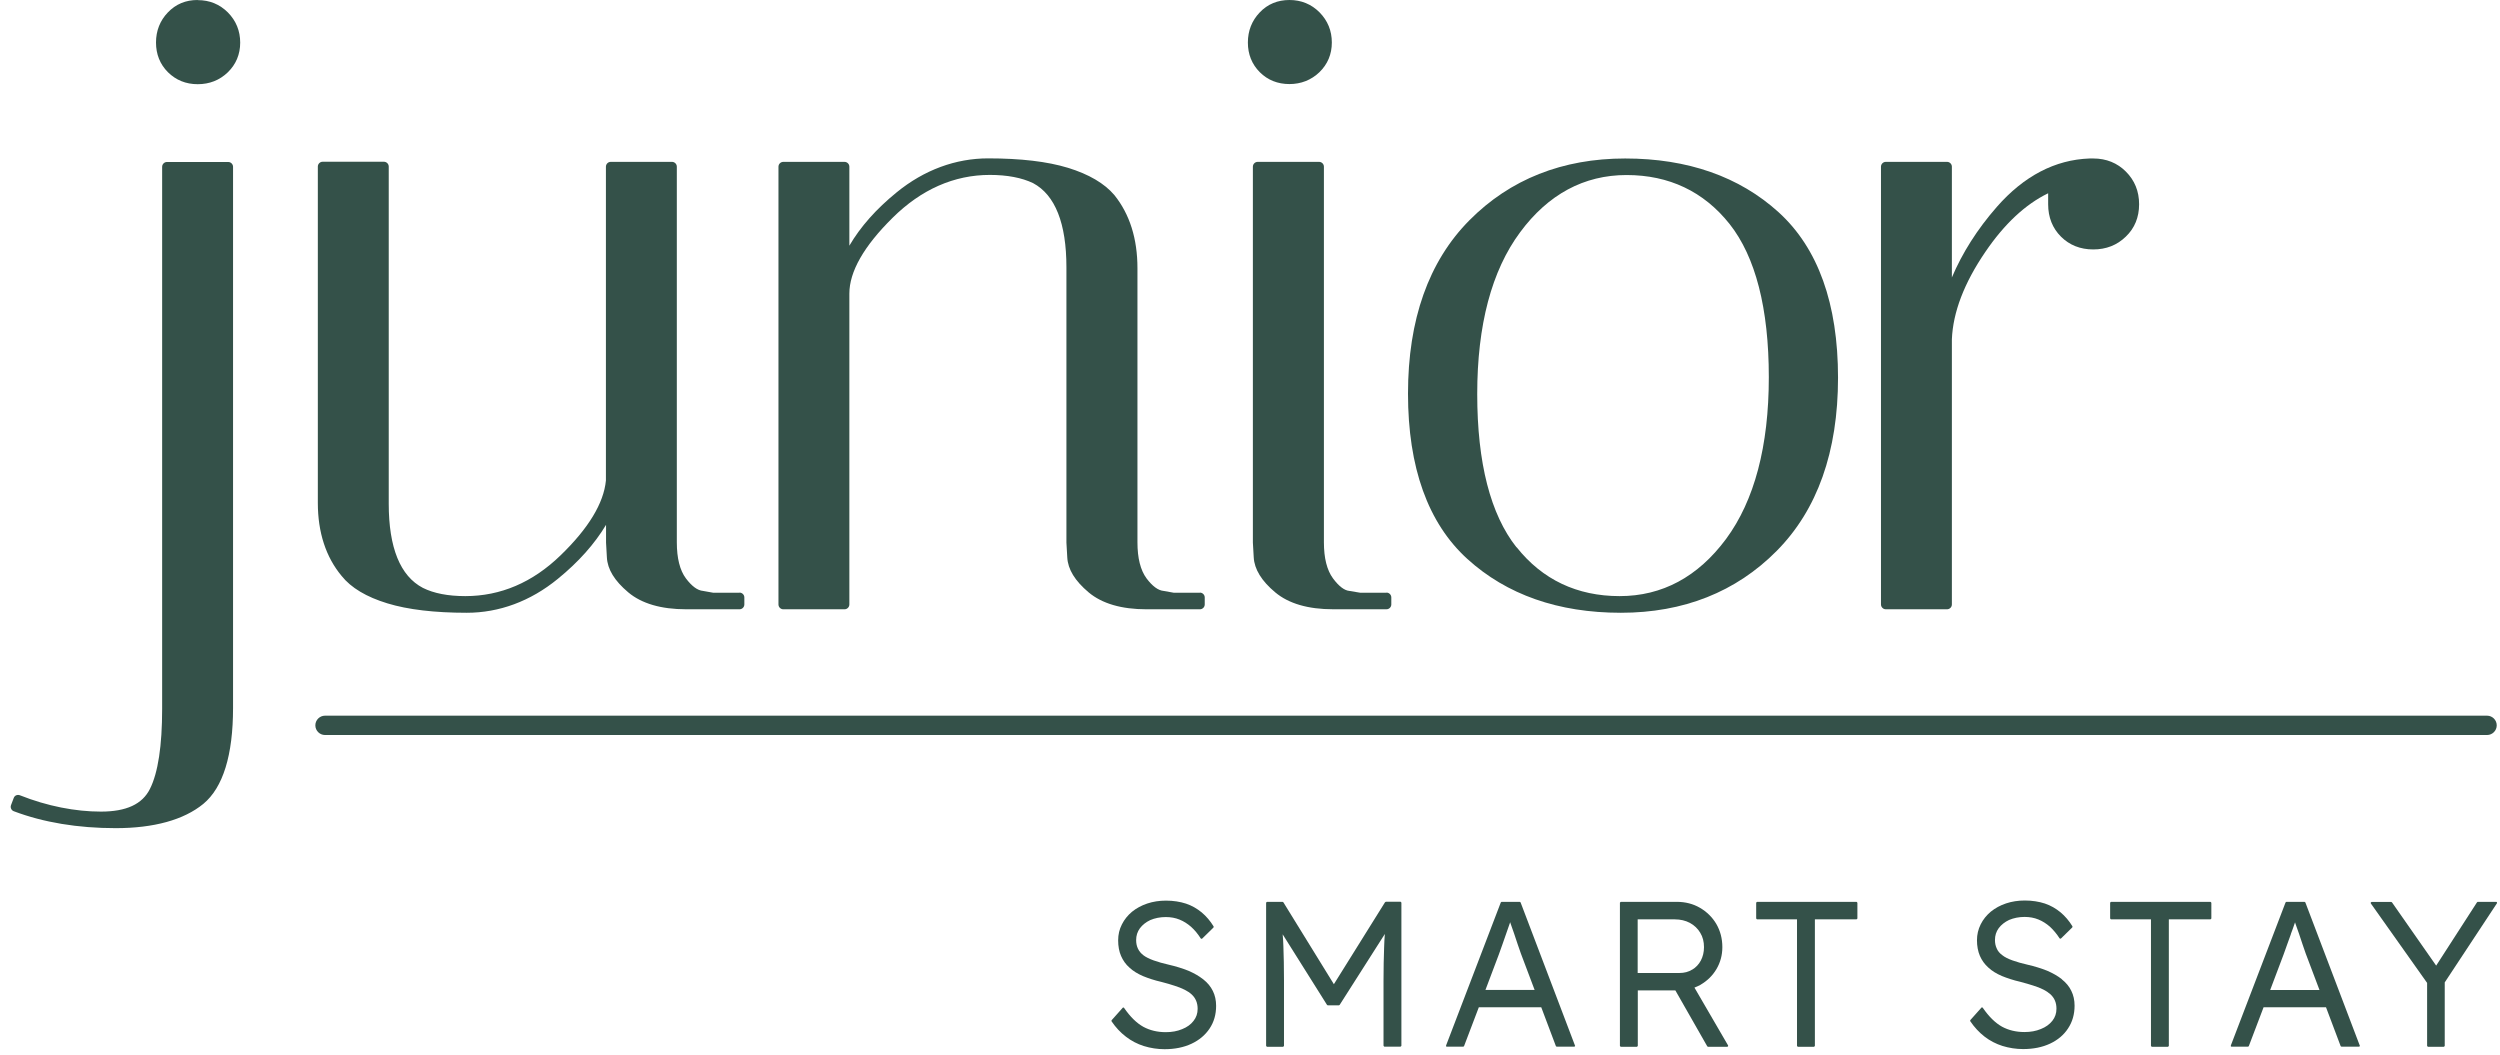
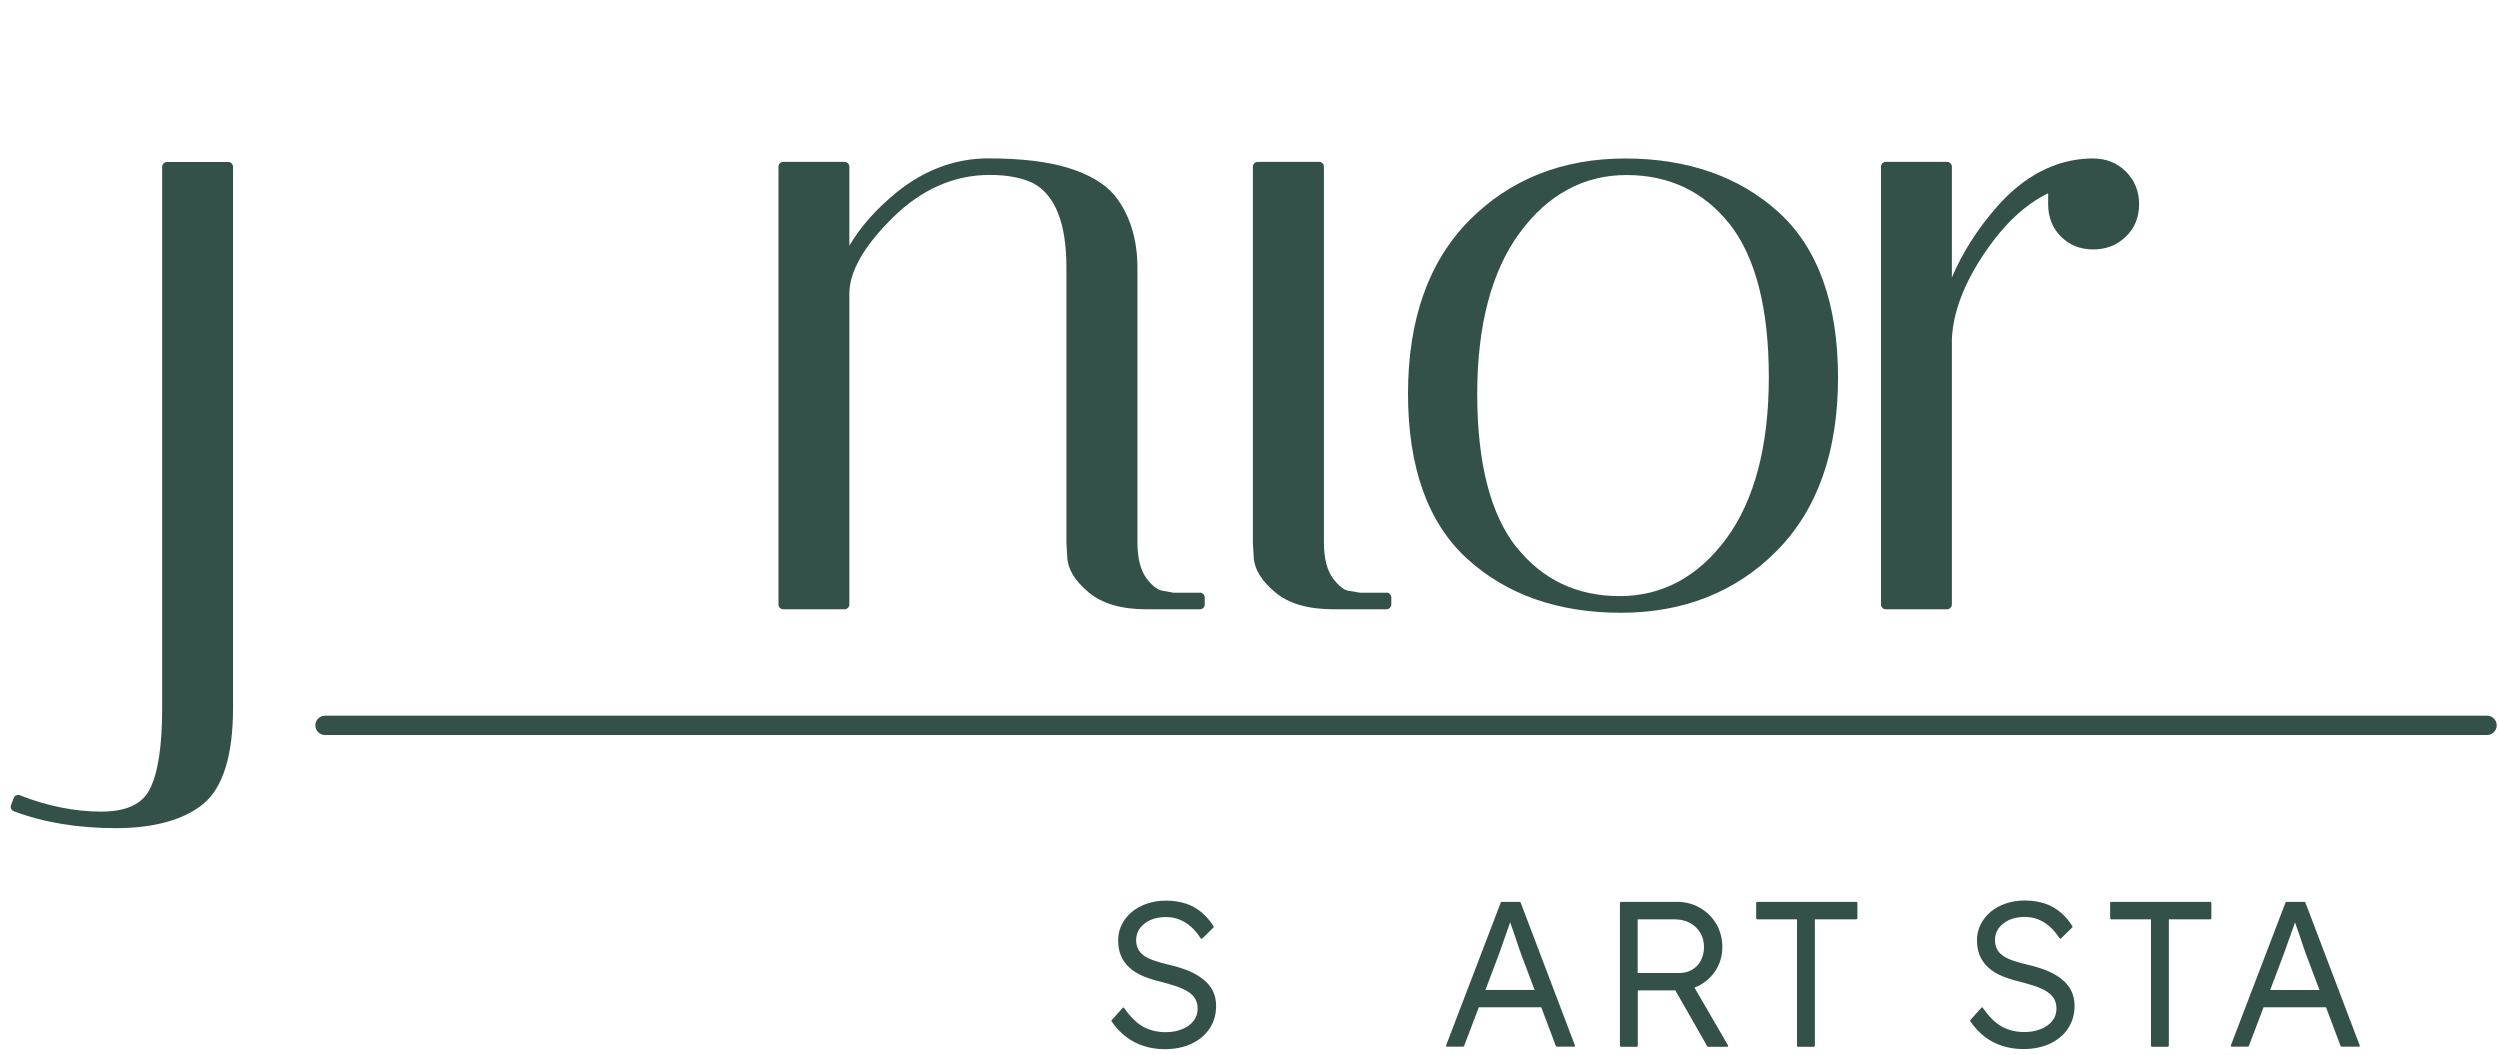
<svg xmlns="http://www.w3.org/2000/svg" width="218" height="92" viewBox="0 0 218 92" fill="none">
  <path d="M216.872 64.093H28.34C27.877 64.093 27.498 63.714 27.498 63.25C27.498 62.787 27.877 62.407 28.34 62.407H216.872C217.335 62.407 217.715 62.787 217.715 63.25C217.715 63.714 217.335 64.093 216.872 64.093Z" fill="#345149" />
  <path d="M19.9 14.125H14.56C14.328 14.125 14.139 14.315 14.139 14.546V61.808C14.139 65.031 13.781 67.391 13.075 68.792C12.411 70.129 11.01 70.772 8.798 70.772C6.587 70.772 4.122 70.298 1.741 69.35C1.636 69.308 1.52 69.308 1.415 69.35C1.31 69.392 1.236 69.476 1.194 69.592L0.962 70.203C0.878 70.424 0.994 70.666 1.204 70.74C3.795 71.72 6.787 72.215 10.094 72.215C13.402 72.215 16.024 71.499 17.731 70.098C19.448 68.676 20.322 65.853 20.322 61.724V14.546C20.322 14.315 20.132 14.125 19.9 14.125Z" fill="#345149" />
-   <path d="M17.227 0C16.195 0 15.331 0.358 14.636 1.085C13.951 1.801 13.604 2.686 13.604 3.708C13.604 4.73 13.951 5.604 14.646 6.299C15.341 6.984 16.205 7.342 17.237 7.342C18.27 7.342 19.144 6.994 19.86 6.31C20.576 5.614 20.945 4.74 20.945 3.718C20.945 2.697 20.587 1.812 19.871 1.085C19.154 0.369 18.27 0.011 17.248 0.011L17.227 0Z" fill="#345149" />
-   <path d="M64.486 51.686H62.189L61.305 51.528C60.82 51.486 60.325 51.117 59.809 50.433C59.282 49.727 59.019 48.663 59.019 47.294V14.536C59.019 14.304 58.829 14.114 58.598 14.114H53.257C53.026 14.114 52.836 14.304 52.836 14.536V41.901C52.646 43.881 51.309 46.082 48.876 48.431C46.443 50.791 43.651 51.981 40.576 51.981C39.069 51.981 37.826 51.739 36.878 51.265C34.898 50.232 33.898 47.757 33.898 43.923V14.525C33.898 14.294 33.708 14.104 33.476 14.104H28.136C27.904 14.104 27.715 14.294 27.715 14.525V43.849C27.715 46.43 28.42 48.579 29.79 50.222C30.611 51.254 31.949 52.055 33.782 52.613C35.572 53.161 37.9 53.434 40.702 53.434C43.504 53.434 46.242 52.444 48.644 50.475C50.456 49 51.856 47.42 52.847 45.766V47.315L52.92 48.6C52.973 49.643 53.584 50.643 54.785 51.654C55.954 52.634 57.65 53.129 59.83 53.129H64.486C64.717 53.129 64.907 52.939 64.907 52.708V52.097C64.907 51.865 64.717 51.675 64.486 51.675V51.686Z" fill="#345149" />
  <path d="M104.642 51.687H102.356L101.471 51.529C100.987 51.486 100.492 51.118 99.976 50.433C99.449 49.717 99.186 48.663 99.186 47.294V23.395C99.186 20.814 98.512 18.676 97.174 17.012C96.31 15.99 94.941 15.189 93.119 14.631C91.328 14.083 88.99 13.81 86.167 13.81C83.344 13.81 80.595 14.81 78.193 16.769C76.403 18.223 75.023 19.782 74.064 21.425V14.536C74.064 14.305 73.875 14.115 73.643 14.115H68.303C68.071 14.115 67.882 14.305 67.882 14.536V52.708C67.882 52.94 68.071 53.13 68.303 53.13H73.643C73.875 53.13 74.064 52.94 74.064 52.708V25.607C74.064 23.69 75.328 21.467 77.835 18.992C80.332 16.517 83.197 15.253 86.314 15.253C87.821 15.253 89.095 15.495 90.085 15.969C92.013 17.001 92.992 19.476 92.992 23.31V47.315L93.066 48.6C93.119 49.643 93.73 50.644 94.93 51.655C96.1 52.635 97.795 53.13 99.976 53.13H104.631C104.863 53.13 105.053 52.94 105.053 52.708V52.097C105.053 51.865 104.863 51.676 104.631 51.676L104.642 51.687Z" fill="#345149" />
-   <path d="M112.428 7.331C113.45 7.331 114.334 6.984 115.051 6.299C115.767 5.604 116.136 4.73 116.136 3.708C116.136 2.686 115.777 1.801 115.061 1.075C114.345 0.358 113.46 0 112.439 0C111.417 0 110.532 0.358 109.847 1.085C109.163 1.801 108.815 2.686 108.815 3.708C108.815 4.73 109.163 5.604 109.858 6.299C110.543 6.984 111.417 7.331 112.449 7.331H112.428Z" fill="#345149" />
  <path d="M120.901 51.685H118.605L117.657 51.527C117.225 51.485 116.74 51.116 116.235 50.432C115.708 49.715 115.445 48.662 115.445 47.293V14.535C115.445 14.303 115.255 14.114 115.023 14.114H109.673C109.441 14.114 109.251 14.303 109.251 14.535V47.314L109.325 48.599C109.378 49.631 110.01 50.663 111.2 51.653C112.369 52.633 114.065 53.128 116.245 53.128H120.901C121.133 53.128 121.322 52.938 121.322 52.707V52.096C121.322 51.864 121.133 51.675 120.901 51.675V51.685Z" fill="#345149" />
  <path d="M141.717 13.82C136.25 13.82 131.679 15.631 128.129 19.212C124.579 22.794 122.778 27.871 122.778 34.317C122.778 40.763 124.516 45.619 127.961 48.747C131.384 51.855 135.881 53.434 141.338 53.434C146.794 53.434 151.376 51.623 154.925 48.041C158.475 44.46 160.276 39.383 160.276 32.937C160.276 26.491 158.538 21.635 155.094 18.507C151.671 15.399 147.162 13.82 141.717 13.82ZM132.237 47.725C129.972 44.861 128.814 40.373 128.814 34.359C128.814 28.345 130.067 23.605 132.553 20.255C134.997 16.948 138.125 15.263 141.833 15.263C145.54 15.263 148.563 16.695 150.817 19.529C153.082 22.393 154.241 26.891 154.241 32.895C154.241 38.899 152.987 43.649 150.512 46.999C148.058 50.306 144.94 51.981 141.232 51.981C137.525 51.981 134.491 50.548 132.248 47.715L132.237 47.725Z" fill="#345149" />
  <path d="M185.393 14.978C184.634 14.209 183.665 13.82 182.538 13.82H182.212C179.21 13.925 176.482 15.347 174.122 18.043C172.416 19.992 171.11 22.056 170.204 24.195V14.536C170.204 14.304 170.014 14.114 169.783 14.114H164.442C164.211 14.114 164.021 14.304 164.021 14.536V52.708C164.021 52.939 164.211 53.129 164.442 53.129H169.783C170.014 53.129 170.204 52.939 170.204 52.708V29.588C170.299 27.228 171.278 24.669 173.111 21.983C174.775 19.529 176.619 17.812 178.599 16.853V17.812C178.599 18.949 178.978 19.897 179.715 20.634C180.453 21.372 181.401 21.751 182.528 21.751C183.655 21.751 184.603 21.382 185.372 20.634C186.141 19.897 186.53 18.949 186.53 17.812C186.53 16.674 186.141 15.726 185.372 14.957L185.393 14.978Z" fill="#345149" />
  <path d="M104.897 85.381C104.549 85.107 104.128 84.865 103.612 84.643C103.106 84.443 102.538 84.264 101.937 84.127C101.432 84.011 100.979 83.885 100.6 83.748C100.22 83.611 99.925 83.464 99.715 83.306C99.493 83.137 99.336 82.948 99.23 82.726C99.125 82.505 99.072 82.263 99.072 81.978C99.072 81.589 99.177 81.252 99.399 80.946C99.62 80.651 99.925 80.409 100.305 80.23C100.705 80.061 101.158 79.967 101.653 79.967C102.095 79.967 102.495 80.04 102.854 80.188C103.222 80.335 103.549 80.546 103.865 80.82C104.181 81.104 104.455 81.441 104.697 81.82C104.707 81.842 104.728 81.852 104.76 81.863C104.781 81.863 104.813 81.863 104.834 81.842L105.813 80.883C105.813 80.883 105.845 80.809 105.824 80.778C105.54 80.314 105.192 79.903 104.792 79.566C104.381 79.229 103.928 78.966 103.422 78.797C102.906 78.629 102.316 78.534 101.674 78.534C101.095 78.534 100.547 78.618 100.041 78.787C99.536 78.956 99.093 79.198 98.714 79.503C98.335 79.819 98.04 80.188 97.829 80.609C97.608 81.041 97.503 81.494 97.503 82C97.503 82.505 97.587 82.979 97.756 83.358C97.924 83.748 98.166 84.096 98.493 84.38C98.809 84.675 99.209 84.917 99.673 85.117C100.136 85.307 100.673 85.486 101.274 85.623C101.727 85.739 102.116 85.855 102.401 85.95C102.738 86.055 103.033 86.171 103.285 86.297C103.538 86.423 103.749 86.56 103.928 86.729C104.107 86.897 104.223 87.076 104.307 87.277C104.391 87.477 104.434 87.709 104.434 87.972C104.434 88.372 104.318 88.72 104.075 89.025C103.844 89.331 103.507 89.573 103.085 89.741C102.653 89.92 102.19 90.005 101.653 90.005C100.926 90.005 100.273 89.847 99.704 89.541C99.114 89.215 98.556 88.667 98.019 87.888C98.008 87.867 97.977 87.856 97.956 87.856C97.935 87.856 97.903 87.856 97.892 87.888L96.934 88.962C96.934 88.962 96.902 89.036 96.934 89.067C97.292 89.594 97.703 90.036 98.188 90.405C98.651 90.763 99.178 91.037 99.746 91.216C100.326 91.395 100.937 91.49 101.548 91.49C102.432 91.49 103.222 91.332 103.896 91.016C104.57 90.7 105.097 90.257 105.476 89.689C105.856 89.12 106.045 88.467 106.045 87.709C106.045 87.224 105.95 86.792 105.761 86.413C105.571 86.023 105.297 85.697 104.939 85.412L104.897 85.381Z" fill="#345149" />
-   <path d="M120.843 78.64C120.843 78.64 120.791 78.65 120.77 78.682L116.314 85.823L111.911 78.682C111.911 78.682 111.869 78.64 111.838 78.64H110.489C110.489 78.64 110.405 78.682 110.405 78.724V91.195C110.405 91.195 110.447 91.279 110.489 91.279H111.88C111.88 91.279 111.964 91.237 111.964 91.195V85.497C111.964 84.359 111.943 83.359 111.911 82.505C111.901 82.158 111.88 81.81 111.848 81.473L115.714 87.624C115.714 87.624 115.756 87.666 115.787 87.666H116.746C116.746 87.666 116.799 87.656 116.82 87.624L120.759 81.442C120.727 81.821 120.706 82.21 120.696 82.6C120.664 83.464 120.643 84.443 120.643 85.486V91.185C120.643 91.185 120.685 91.269 120.727 91.269H122.118C122.118 91.269 122.202 91.227 122.202 91.185V78.713C122.202 78.713 122.16 78.629 122.118 78.629H120.854L120.843 78.64Z" fill="#345149" />
  <path d="M132.533 78.641H130.943C130.943 78.641 130.88 78.662 130.869 78.694L126.098 91.165C126.098 91.165 126.098 91.217 126.098 91.238C126.108 91.26 126.14 91.27 126.171 91.27H127.593C127.593 91.27 127.657 91.249 127.667 91.217L128.952 87.836H134.398L135.672 91.217C135.672 91.217 135.714 91.27 135.746 91.27H137.263C137.263 91.27 137.315 91.26 137.336 91.238C137.358 91.217 137.358 91.186 137.336 91.165L132.597 78.694C132.597 78.694 132.554 78.641 132.523 78.641H132.533ZM129.532 86.32L130.701 83.223C130.753 83.075 130.806 82.928 130.859 82.78C130.911 82.633 130.964 82.485 131.017 82.338C131.122 82.043 131.227 81.738 131.333 81.432C131.438 81.137 131.543 80.832 131.649 80.526C131.659 80.484 131.67 80.442 131.691 80.4V80.442C131.807 80.758 131.912 81.074 132.028 81.4C132.102 81.601 132.165 81.801 132.228 82.001L132.344 82.349C132.439 82.643 132.533 82.907 132.618 83.138L133.818 86.32H129.521H129.532Z" fill="#345149" />
  <path d="M148.293 85.867C148.872 85.529 149.336 85.077 149.673 84.508C150.01 83.939 150.189 83.296 150.189 82.591C150.189 81.843 150.01 81.169 149.662 80.568C149.314 79.979 148.83 79.505 148.23 79.157C147.629 78.809 146.955 78.641 146.218 78.641H141.341C141.341 78.641 141.257 78.683 141.257 78.725V91.196C141.257 91.196 141.299 91.281 141.341 91.281H142.731C142.731 91.281 142.816 91.238 142.816 91.196V86.362H146.091L148.872 91.238C148.872 91.238 148.914 91.281 148.946 91.281H150.61C150.61 91.281 150.663 91.27 150.684 91.238C150.705 91.217 150.694 91.175 150.684 91.154L147.756 86.119C147.945 86.046 148.124 85.961 148.303 85.867H148.293ZM147.555 84.55C147.239 84.75 146.871 84.845 146.439 84.845H142.805V80.168H146.039C146.534 80.168 146.976 80.273 147.355 80.474C147.745 80.684 148.05 80.979 148.261 81.337C148.482 81.695 148.588 82.117 148.588 82.591C148.588 83.033 148.493 83.412 148.314 83.76C148.135 84.097 147.871 84.371 147.566 84.55H147.555Z" fill="#345149" />
  <path d="M153.223 78.641C153.223 78.641 153.139 78.683 153.139 78.725V80.084C153.139 80.084 153.181 80.168 153.223 80.168H156.699V91.196C156.699 91.196 156.741 91.281 156.783 91.281H158.173C158.173 91.281 158.258 91.238 158.258 91.196V80.168H161.881C161.881 80.168 161.965 80.126 161.965 80.084V78.725C161.965 78.725 161.923 78.641 161.881 78.641H153.223Z" fill="#345149" />
  <path d="M179.786 85.381C179.438 85.107 179.017 84.865 178.501 84.643C177.995 84.443 177.427 84.264 176.826 84.127C176.321 84.011 175.868 83.885 175.489 83.748C175.109 83.611 174.814 83.464 174.604 83.295C174.372 83.127 174.214 82.937 174.119 82.716C174.014 82.495 173.961 82.252 173.961 81.968C173.961 81.578 174.067 81.241 174.288 80.936C174.509 80.641 174.814 80.399 175.194 80.219C175.594 80.051 176.047 79.956 176.542 79.956C176.984 79.956 177.385 80.03 177.743 80.177C178.111 80.325 178.438 80.535 178.754 80.809C179.059 81.094 179.344 81.431 179.586 81.81C179.596 81.831 179.618 81.842 179.649 81.852C179.67 81.852 179.702 81.852 179.723 81.831L180.702 80.873C180.702 80.873 180.734 80.799 180.713 80.767C180.429 80.304 180.081 79.893 179.681 79.556C179.27 79.219 178.817 78.956 178.311 78.787C177.795 78.618 177.205 78.524 176.563 78.524C175.984 78.524 175.436 78.608 174.93 78.776C174.425 78.945 173.982 79.187 173.603 79.493C173.224 79.809 172.929 80.177 172.718 80.599C172.497 81.041 172.392 81.494 172.392 81.989C172.392 82.484 172.476 82.958 172.645 83.348C172.813 83.738 173.055 84.075 173.382 84.37C173.698 84.665 174.098 84.907 174.562 85.107C175.025 85.296 175.562 85.475 176.163 85.612C176.605 85.728 176.995 85.844 177.29 85.939C177.627 86.044 177.932 86.16 178.175 86.287C178.427 86.413 178.638 86.56 178.817 86.718C178.986 86.887 179.112 87.055 179.196 87.266C179.28 87.466 179.323 87.688 179.323 87.961C179.323 88.362 179.207 88.709 178.965 89.015C178.722 89.32 178.396 89.562 177.964 89.731C177.532 89.91 177.069 89.994 176.531 89.994C175.805 89.994 175.151 89.836 174.583 89.531C173.993 89.204 173.435 88.656 172.897 87.877C172.887 87.856 172.855 87.845 172.834 87.845C172.803 87.845 172.782 87.845 172.771 87.877L171.813 88.951C171.813 88.951 171.781 89.025 171.813 89.057C172.16 89.573 172.581 90.026 173.055 90.394C173.519 90.753 174.046 91.026 174.614 91.206C175.194 91.385 175.805 91.479 176.415 91.479C177.3 91.479 178.09 91.321 178.764 91.005C179.438 90.689 179.965 90.247 180.334 89.678C180.713 89.109 180.903 88.446 180.903 87.698C180.903 87.213 180.808 86.782 180.618 86.402C180.439 86.023 180.155 85.686 179.797 85.402L179.786 85.381Z" fill="#345149" />
  <path d="M184.088 78.641C184.088 78.641 184.004 78.683 184.004 78.725V80.084C184.004 80.084 184.046 80.168 184.088 80.168H187.564V91.196C187.564 91.196 187.606 91.281 187.648 91.281H189.039C189.039 91.281 189.123 91.238 189.123 91.196V80.168H192.746C192.746 80.168 192.83 80.126 192.83 80.084V78.725C192.83 78.725 192.788 78.641 192.746 78.641H184.088Z" fill="#345149" />
  <path d="M200.965 78.641H199.374C199.374 78.641 199.311 78.662 199.3 78.694L194.529 91.165C194.529 91.165 194.529 91.217 194.529 91.238C194.539 91.26 194.571 91.27 194.603 91.27H196.025C196.025 91.27 196.088 91.249 196.098 91.217L197.383 87.836H202.829L204.103 91.217C204.103 91.217 204.146 91.27 204.177 91.27H205.694C205.694 91.27 205.747 91.26 205.768 91.238C205.789 91.217 205.789 91.186 205.768 91.165L201.028 78.694C201.028 78.694 200.986 78.641 200.954 78.641H200.965ZM197.963 86.32L199.132 83.223C199.184 83.075 199.237 82.928 199.29 82.78C199.343 82.633 199.395 82.485 199.448 82.338C199.553 82.054 199.659 81.759 199.764 81.464V81.443C199.88 81.148 199.985 80.842 200.09 80.537C200.101 80.495 200.111 80.453 200.132 80.41V80.453C200.248 80.769 200.354 81.085 200.47 81.411C200.543 81.611 200.606 81.811 200.67 82.011L200.786 82.359C200.88 82.654 200.975 82.917 201.059 83.149L202.26 86.33H197.963V86.32Z" fill="#345149" />
-   <path d="M217.669 78.641H216.068C216.068 78.641 216.015 78.651 215.994 78.683L212.434 84.202L208.579 78.683C208.579 78.683 208.536 78.651 208.505 78.651H206.809C206.809 78.651 206.746 78.672 206.735 78.694C206.725 78.725 206.725 78.757 206.735 78.778L211.644 85.709V91.196C211.644 91.196 211.686 91.281 211.728 91.281H213.097C213.097 91.281 213.181 91.238 213.181 91.196V85.666L217.732 78.767C217.732 78.767 217.753 78.704 217.732 78.683C217.721 78.651 217.69 78.641 217.658 78.641H217.669Z" fill="#345149" />
</svg>